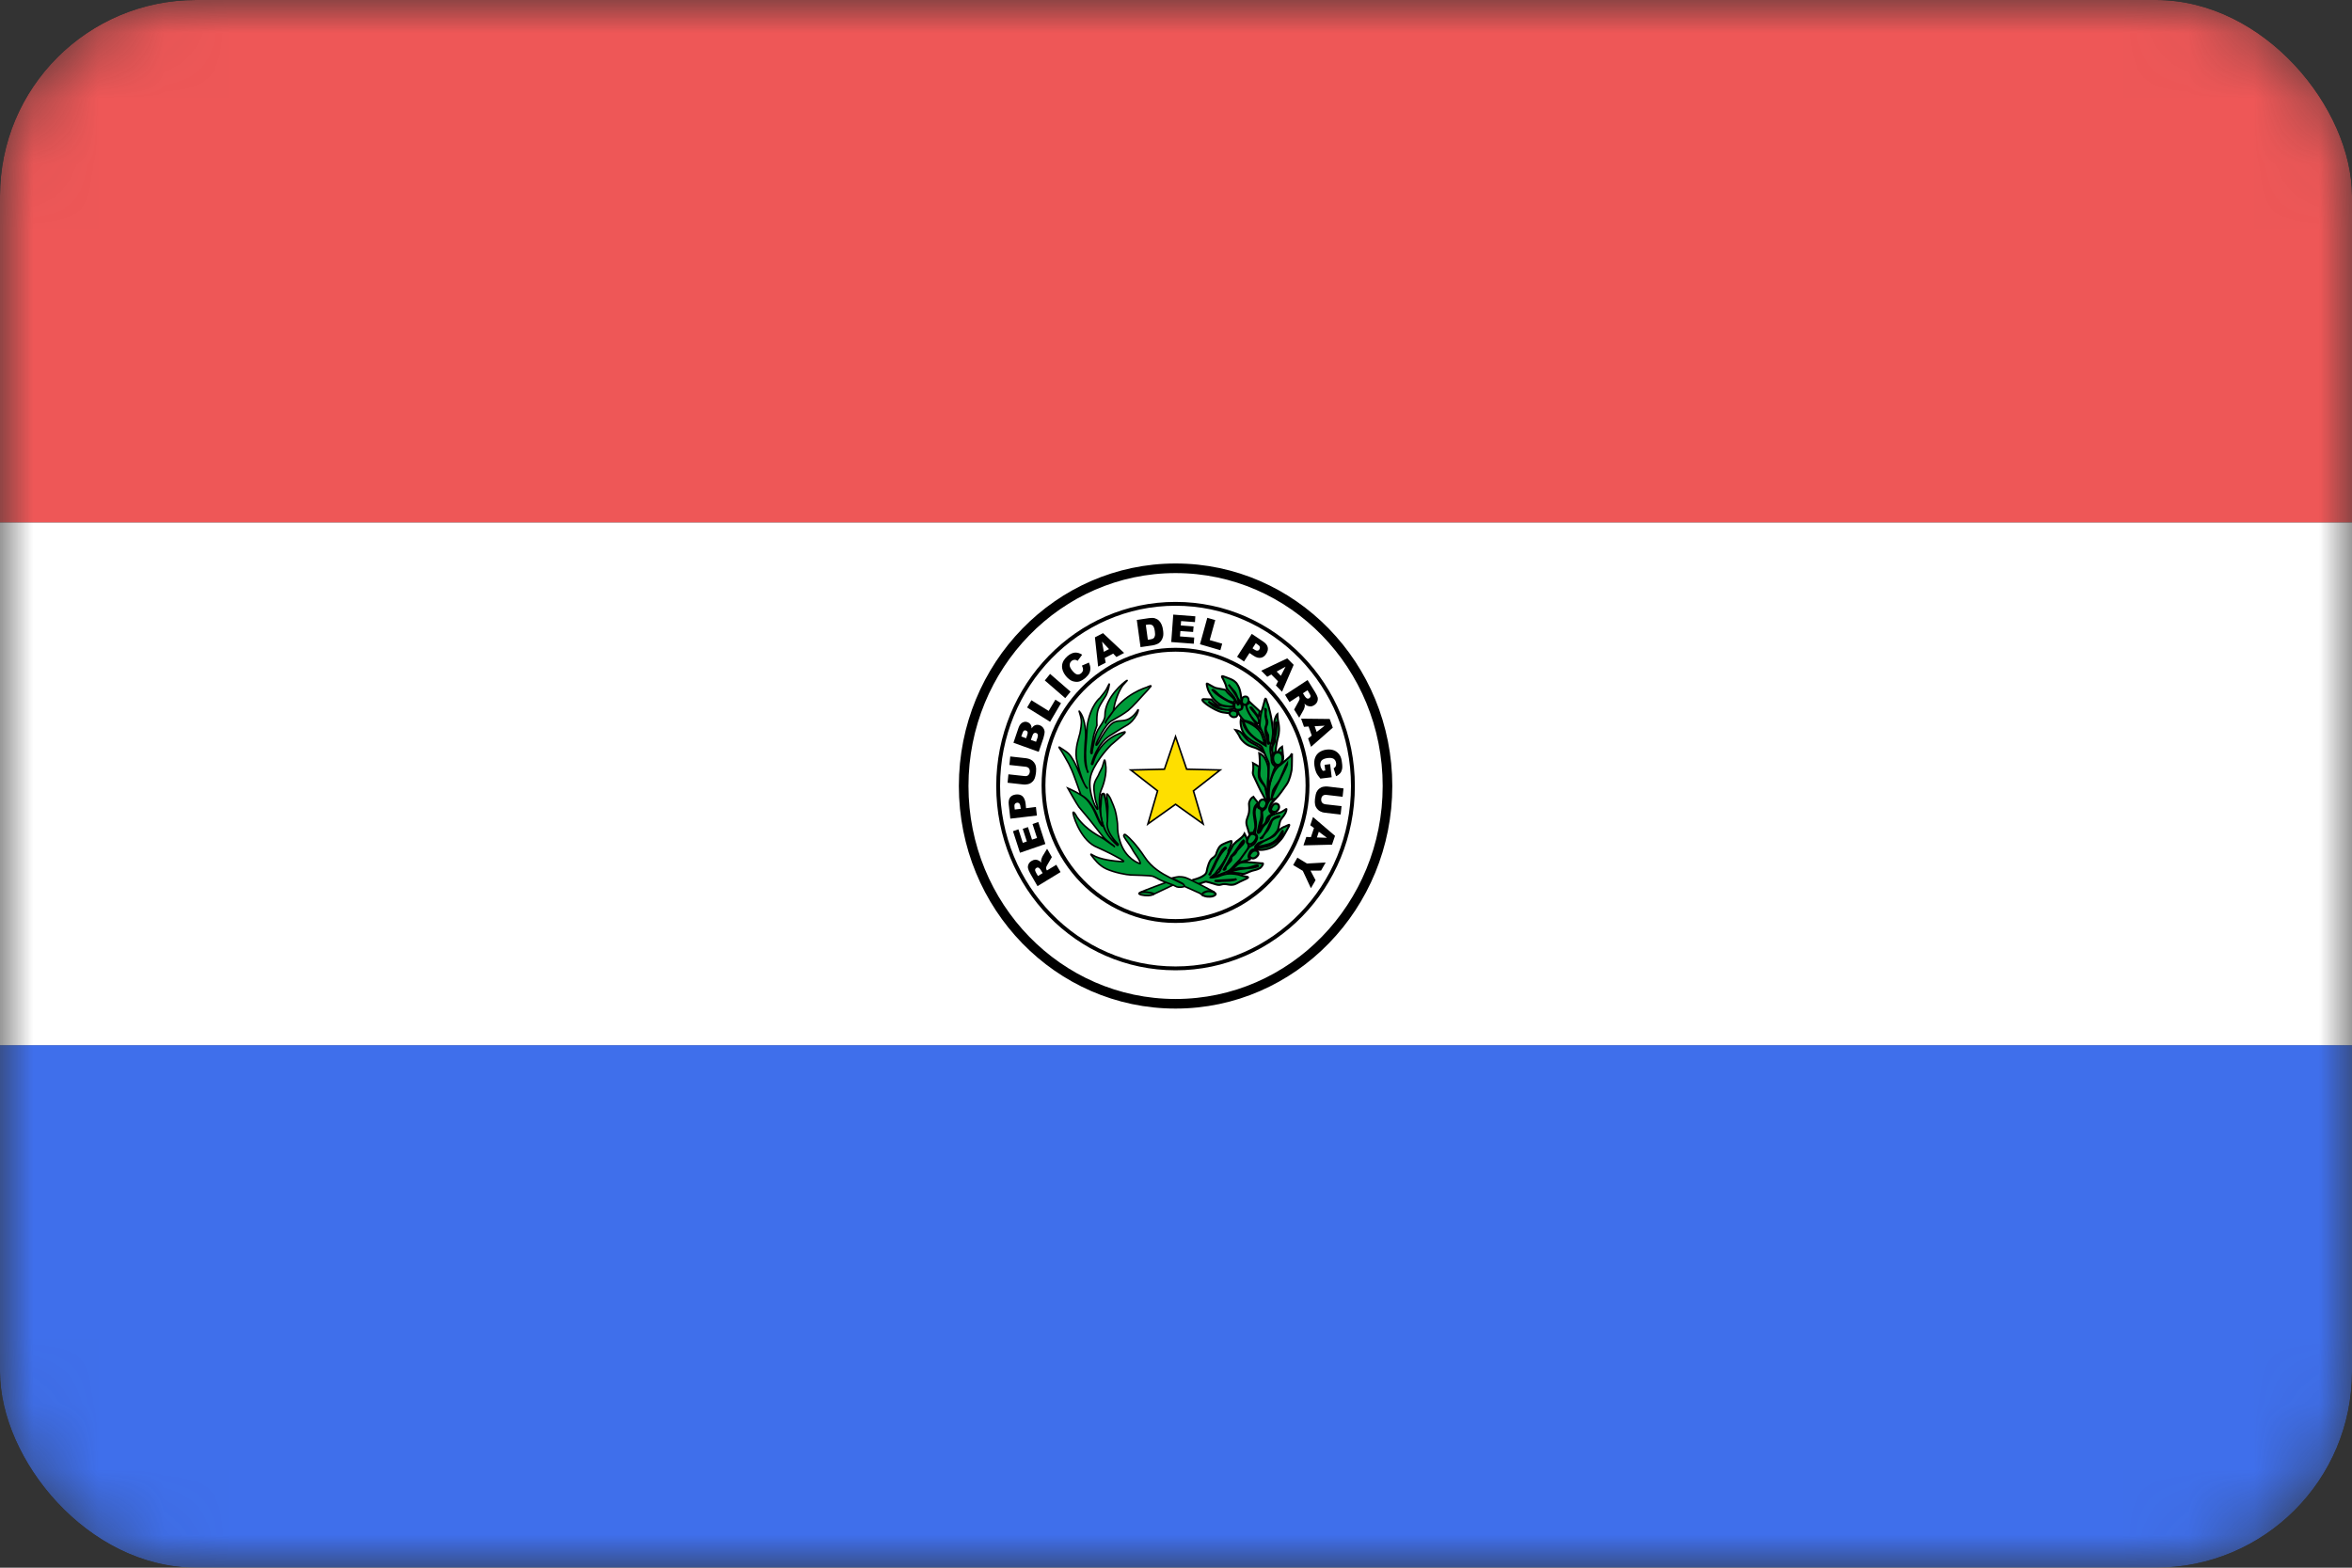
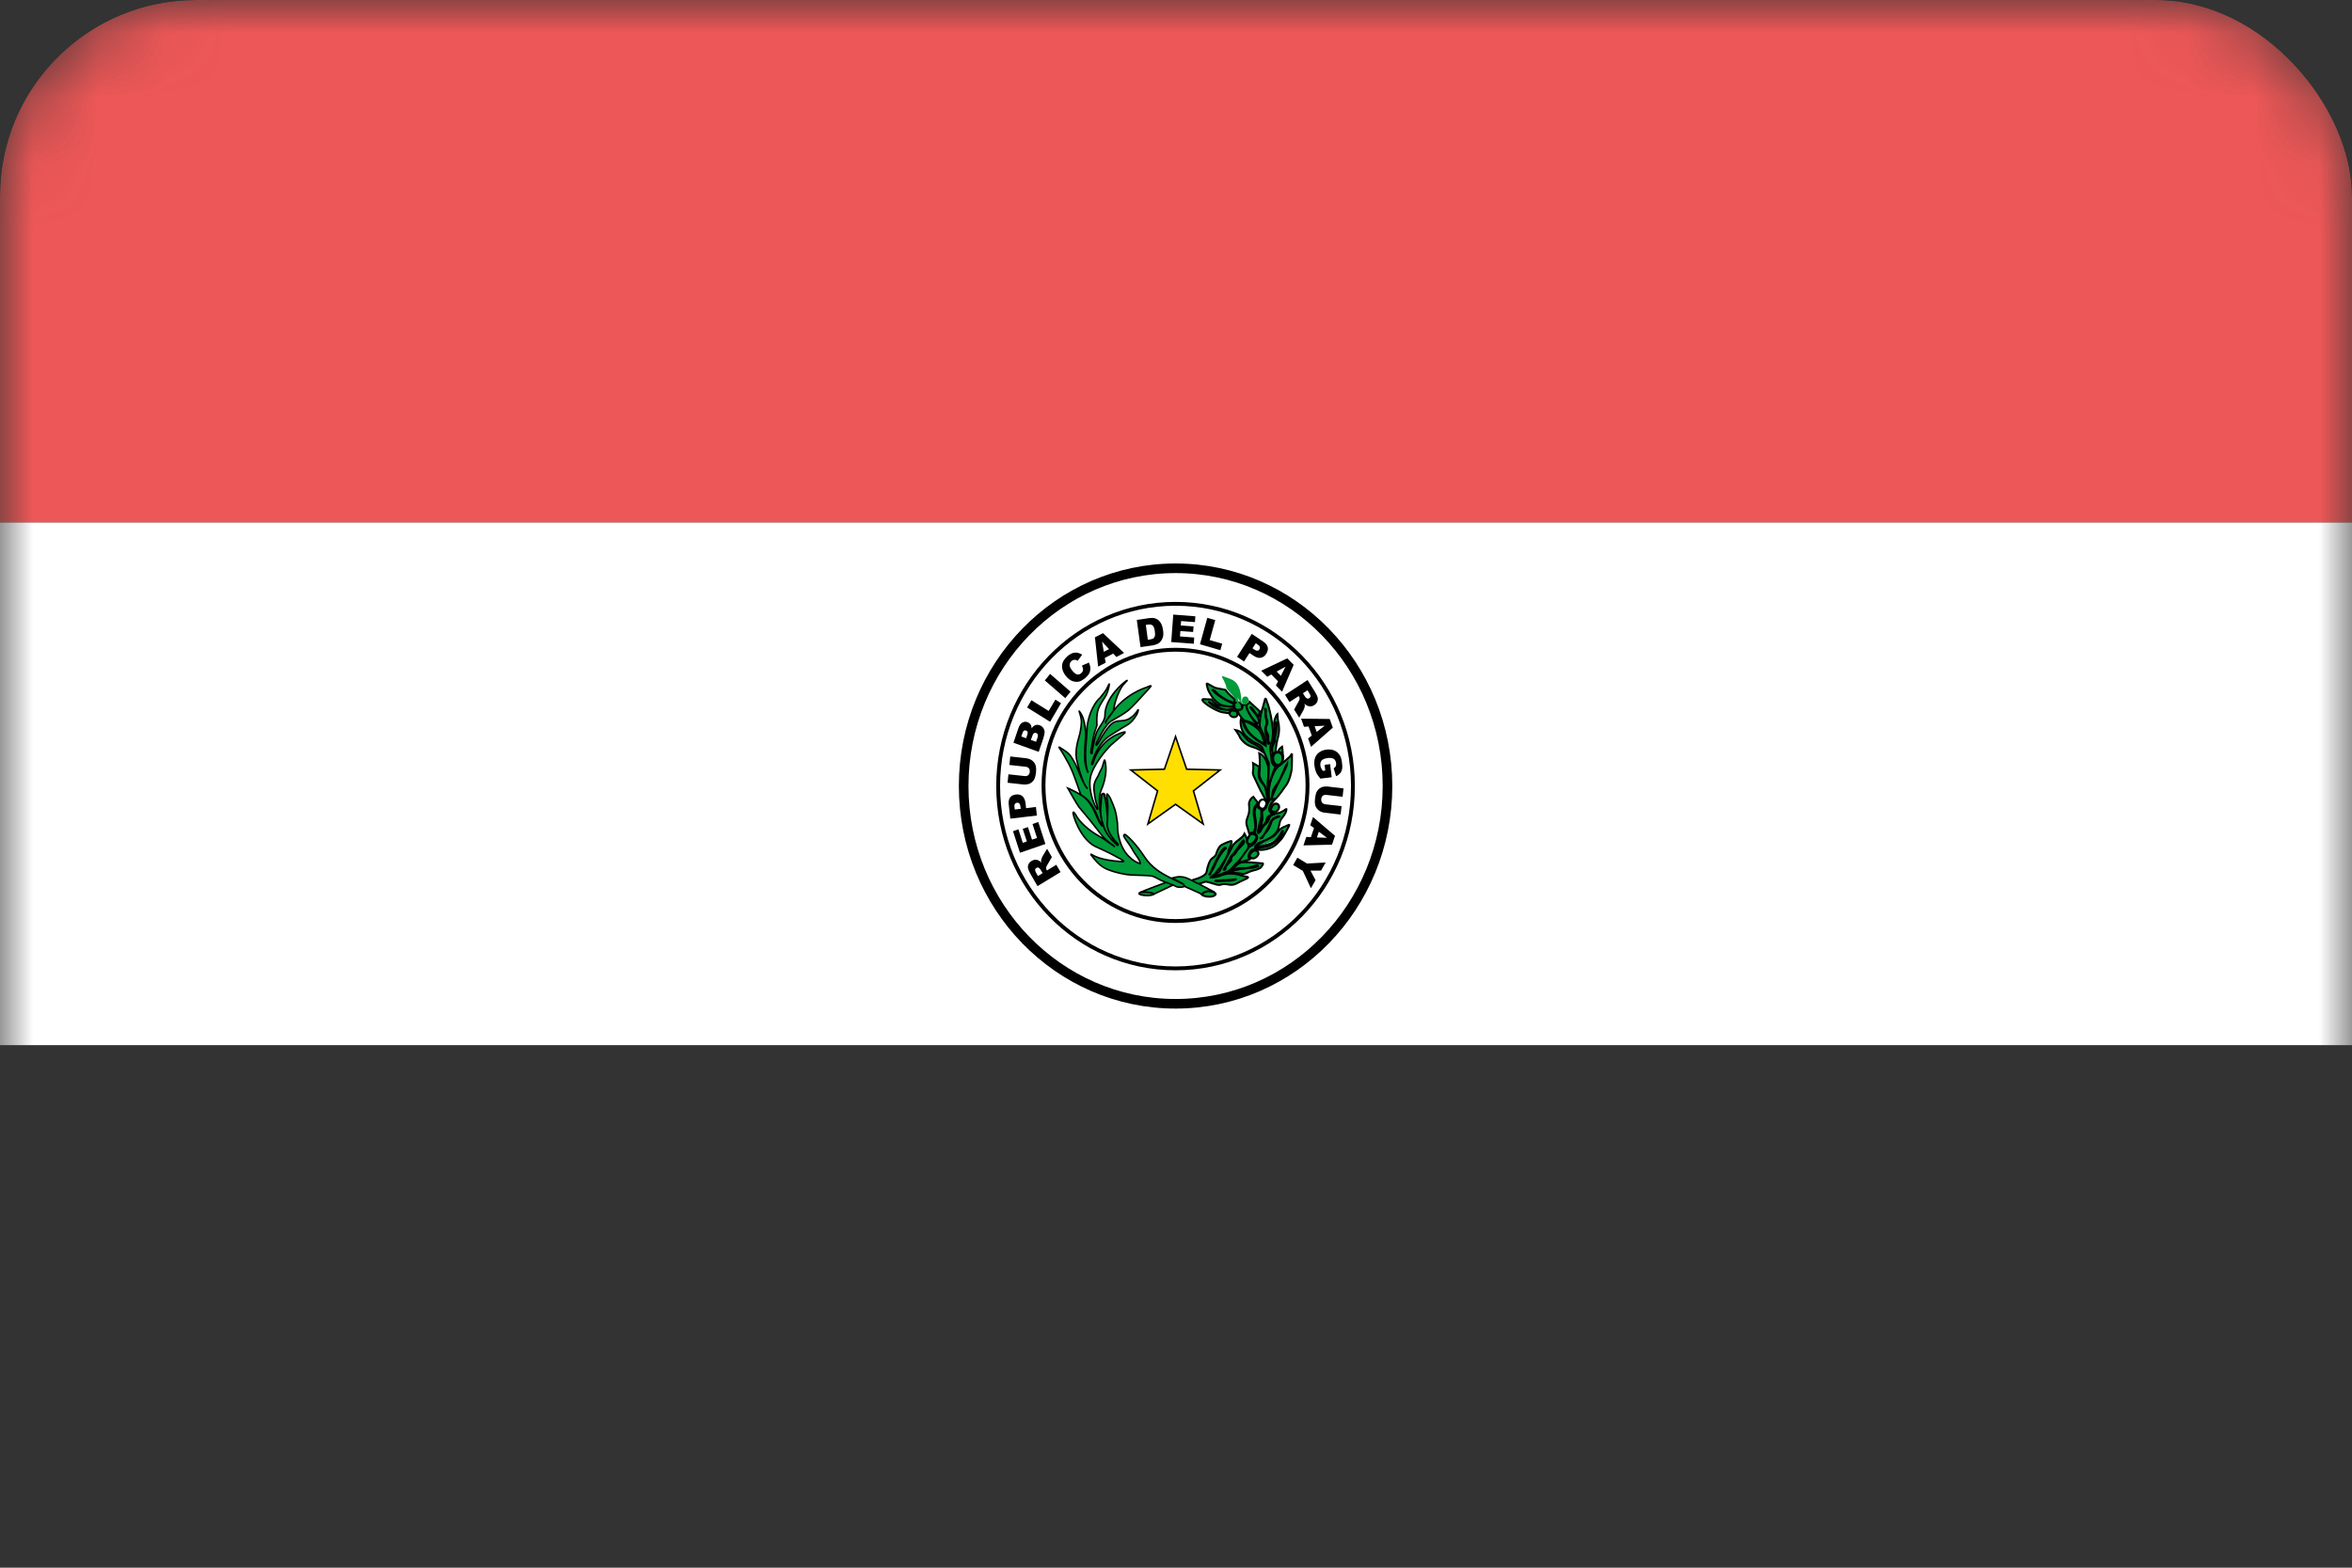
<svg xmlns="http://www.w3.org/2000/svg" width="36" height="24" viewBox="0 0 36 24" fill="none">
  <rect x="0" y="0" width="36" height="24" fill="#333333" stroke="none" />
  <g clip-path="url(#clip0_5_4)">
    <mask id="mask0_5_4" style="mask-type:alpha" maskUnits="userSpaceOnUse" x="0" y="0" width="36" height="24">
      <path d="M0 2.7C0 1.209 1.176 0 2.627 0H33.373C34.824 0 36 1.209 36 2.7V21.3C36 22.791 34.824 24 33.373 24H2.627C1.176 24 0 22.791 0 21.3V2.7Z" fill="#D9D9D9" />
    </mask>
    <g mask="url(#mask0_5_4)">
-       <rect y="16" width="36" height="8" fill="#3F6FEB" />
      <rect width="36" height="8" fill="#EE5757" />
      <rect y="8" width="36" height="8" fill="white" />
      <path d="M21.237 12.033C21.237 13.874 19.785 15.367 17.993 15.367C16.203 15.367 14.75 13.874 14.75 12.033C14.75 10.192 16.203 8.7 17.993 8.7C19.785 8.7 21.237 10.192 21.237 12.033Z" fill="white" stroke="black" stroke-width="0.147" stroke-miterlimit="10" />
      <path d="M19.562 11.516C19.483 11.513 19.483 11.602 19.483 11.602C19.483 11.602 19.485 11.576 19.483 11.606C19.481 11.635 19.496 11.707 19.554 11.713C19.615 11.719 19.636 11.645 19.636 11.61C19.636 11.595 19.632 11.518 19.562 11.516" fill="#009B3A" />
      <path d="M19.562 11.516C19.483 11.513 19.483 11.602 19.483 11.602C19.483 11.602 19.485 11.576 19.483 11.606C19.481 11.635 19.496 11.707 19.554 11.713C19.615 11.719 19.636 11.645 19.636 11.61C19.636 11.595 19.632 11.518 19.562 11.516" stroke="black" stroke-width="0.039" />
      <path d="M15.959 13.367L15.931 13.32C15.928 13.314 15.921 13.306 15.909 13.293C15.904 13.286 15.896 13.282 15.888 13.282C15.879 13.28 15.87 13.282 15.863 13.287C15.852 13.294 15.845 13.303 15.844 13.314C15.842 13.325 15.847 13.341 15.859 13.362L15.887 13.411L15.959 13.367ZM16.233 13.351L15.88 13.566L15.773 13.38C15.753 13.345 15.741 13.318 15.736 13.296C15.73 13.274 15.733 13.253 15.742 13.232C15.751 13.211 15.767 13.193 15.79 13.18C15.807 13.169 15.827 13.162 15.847 13.161C15.867 13.161 15.885 13.166 15.902 13.176C15.913 13.182 15.926 13.192 15.939 13.206C15.936 13.191 15.934 13.179 15.935 13.169C15.936 13.164 15.939 13.154 15.944 13.14C15.948 13.127 15.953 13.117 15.956 13.111L16.027 12.994L16.1 13.121L16.027 13.247C16.018 13.263 16.012 13.275 16.012 13.284C16.011 13.295 16.014 13.306 16.019 13.316L16.025 13.326L16.168 13.239L16.233 13.351ZM15.612 13.055L15.505 12.725L15.588 12.696L15.655 12.903L15.717 12.882L15.654 12.689L15.734 12.662L15.796 12.854L15.873 12.829L15.804 12.615L15.892 12.584L16.001 12.921L15.612 13.055ZM15.624 12.382L15.619 12.351C15.617 12.325 15.61 12.309 15.601 12.3C15.596 12.296 15.591 12.292 15.585 12.29C15.579 12.288 15.573 12.288 15.566 12.289C15.554 12.291 15.544 12.296 15.536 12.305C15.528 12.315 15.525 12.332 15.528 12.356L15.532 12.393L15.624 12.382ZM15.464 12.533L15.44 12.318C15.435 12.272 15.441 12.235 15.46 12.209C15.479 12.183 15.509 12.168 15.549 12.163C15.59 12.158 15.624 12.167 15.65 12.189C15.675 12.212 15.692 12.25 15.698 12.302L15.705 12.373L15.856 12.354L15.871 12.485L15.464 12.533ZM15.45 11.711L15.463 11.581L15.707 11.608C15.729 11.611 15.752 11.617 15.773 11.627C15.794 11.637 15.812 11.652 15.826 11.67C15.84 11.689 15.85 11.707 15.854 11.726C15.86 11.751 15.862 11.782 15.858 11.818C15.856 11.84 15.852 11.862 15.847 11.884C15.842 11.907 15.834 11.927 15.824 11.942C15.813 11.958 15.8 11.972 15.784 11.983C15.769 11.994 15.752 12.002 15.734 12.005C15.707 12.011 15.684 12.012 15.664 12.01L15.422 11.983L15.435 11.854L15.683 11.881C15.706 11.884 15.724 11.879 15.738 11.868C15.751 11.856 15.759 11.84 15.762 11.818C15.764 11.795 15.759 11.777 15.749 11.763C15.738 11.749 15.721 11.741 15.698 11.738L15.45 11.711ZM15.858 11.356L15.88 11.294C15.886 11.273 15.888 11.256 15.884 11.245C15.882 11.239 15.878 11.234 15.874 11.23C15.87 11.226 15.864 11.223 15.859 11.222C15.847 11.217 15.837 11.218 15.827 11.224C15.816 11.231 15.808 11.244 15.801 11.265L15.779 11.328L15.858 11.356ZM15.706 11.302L15.724 11.248C15.73 11.229 15.732 11.214 15.727 11.204C15.724 11.195 15.716 11.188 15.704 11.184C15.699 11.182 15.694 11.181 15.689 11.181C15.683 11.181 15.678 11.183 15.674 11.185C15.665 11.191 15.657 11.202 15.651 11.221L15.632 11.275L15.706 11.302ZM15.512 11.371L15.59 11.141C15.604 11.102 15.623 11.077 15.649 11.062C15.661 11.056 15.674 11.052 15.687 11.05C15.701 11.049 15.715 11.051 15.728 11.056C15.75 11.065 15.767 11.079 15.779 11.1C15.786 11.113 15.79 11.131 15.79 11.152C15.806 11.126 15.825 11.109 15.846 11.102C15.867 11.094 15.89 11.094 15.915 11.103C15.934 11.11 15.95 11.121 15.963 11.137C15.976 11.153 15.984 11.17 15.988 11.19C15.99 11.203 15.989 11.22 15.985 11.241C15.978 11.27 15.974 11.289 15.971 11.298L15.899 11.51L15.512 11.371ZM15.721 10.831L15.787 10.72L16.051 10.884L16.154 10.711L16.24 10.765L16.073 11.05L15.721 10.831ZM15.992 10.417L16.073 10.317L16.386 10.589L16.305 10.688L15.992 10.417ZM16.56 10.19L16.667 10.143C16.68 10.173 16.688 10.201 16.689 10.228C16.69 10.255 16.685 10.281 16.674 10.305C16.662 10.329 16.642 10.352 16.615 10.377C16.58 10.406 16.548 10.425 16.518 10.434C16.488 10.441 16.455 10.44 16.417 10.428C16.381 10.415 16.347 10.389 16.314 10.349C16.271 10.295 16.252 10.242 16.256 10.19C16.26 10.137 16.288 10.09 16.338 10.046C16.378 10.012 16.416 9.994 16.452 9.991C16.488 9.988 16.526 9.999 16.564 10.023L16.494 10.117C16.483 10.11 16.475 10.105 16.467 10.103C16.456 10.1 16.444 10.1 16.433 10.103C16.421 10.105 16.411 10.111 16.402 10.119C16.38 10.138 16.37 10.161 16.373 10.19C16.375 10.211 16.388 10.236 16.411 10.265C16.44 10.301 16.466 10.321 16.487 10.325C16.509 10.329 16.529 10.323 16.548 10.307C16.567 10.29 16.576 10.273 16.577 10.255C16.578 10.235 16.572 10.213 16.56 10.19ZM16.975 9.937L16.868 9.823L16.895 9.979L16.975 9.937ZM17.039 10.006L16.91 10.073L16.924 10.145L16.808 10.205L16.759 9.757L16.883 9.693L17.206 9.996L17.088 10.058L17.039 10.006ZM17.538 9.567L17.569 9.794L17.6 9.79C17.626 9.786 17.645 9.78 17.655 9.773C17.665 9.764 17.672 9.754 17.676 9.737C17.681 9.722 17.681 9.697 17.676 9.664C17.67 9.62 17.659 9.59 17.643 9.576C17.626 9.562 17.602 9.557 17.569 9.562L17.538 9.567ZM17.4 9.491L17.586 9.463C17.622 9.458 17.652 9.458 17.676 9.465C17.701 9.473 17.721 9.484 17.739 9.501C17.756 9.518 17.77 9.539 17.78 9.563C17.791 9.589 17.798 9.615 17.801 9.643C17.808 9.687 17.808 9.723 17.801 9.748C17.795 9.773 17.784 9.796 17.769 9.816C17.753 9.835 17.736 9.849 17.717 9.857C17.693 9.868 17.669 9.876 17.643 9.88L17.457 9.907L17.4 9.491ZM17.958 9.409L18.296 9.435L18.29 9.524L18.078 9.508L18.073 9.575L18.269 9.59L18.262 9.675L18.067 9.661L18.061 9.743L18.279 9.76L18.272 9.855L17.927 9.829L17.958 9.409ZM18.479 9.458L18.601 9.493L18.516 9.799L18.707 9.854L18.679 9.954L18.367 9.863L18.479 9.458ZM19.171 9.925L19.197 9.943C19.217 9.957 19.234 9.963 19.246 9.961C19.253 9.961 19.259 9.959 19.264 9.955C19.269 9.952 19.273 9.947 19.276 9.942C19.283 9.931 19.286 9.919 19.284 9.906C19.282 9.894 19.271 9.881 19.251 9.868L19.221 9.847L19.171 9.925ZM19.16 9.704L19.337 9.823C19.375 9.849 19.397 9.878 19.404 9.909C19.411 9.941 19.404 9.974 19.381 10.009C19.359 10.044 19.331 10.065 19.297 10.07C19.263 10.076 19.225 10.065 19.183 10.036L19.125 9.997L19.041 10.127L18.935 10.055L19.16 9.704ZM19.605 10.346L19.677 10.206L19.541 10.281L19.605 10.346ZM19.562 10.43L19.459 10.326L19.397 10.361L19.305 10.268L19.494 10.178L19.703 10.079L19.801 10.178L19.623 10.59L19.529 10.494L19.562 10.43ZM19.943 10.613L19.971 10.659C19.975 10.664 19.981 10.673 19.994 10.685C20 10.691 20.008 10.695 20.016 10.695C20.025 10.697 20.033 10.694 20.04 10.689C20.051 10.682 20.057 10.673 20.059 10.662C20.061 10.651 20.055 10.635 20.042 10.615L20.013 10.567L19.943 10.613ZM19.669 10.637L20.014 10.411L20.128 10.594C20.148 10.627 20.162 10.655 20.168 10.676C20.173 10.698 20.171 10.72 20.163 10.74C20.155 10.762 20.139 10.779 20.118 10.794C20.098 10.807 20.079 10.814 20.06 10.814C20.041 10.815 20.023 10.81 20.004 10.802C19.991 10.794 19.978 10.784 19.967 10.772C19.97 10.788 19.973 10.8 19.972 10.809C19.97 10.819 19.968 10.829 19.965 10.838C19.962 10.848 19.958 10.858 19.953 10.868L19.886 10.987L19.808 10.863L19.878 10.735C19.887 10.718 19.892 10.706 19.892 10.697C19.892 10.686 19.89 10.675 19.883 10.665L19.878 10.656L19.737 10.748L19.669 10.637ZM20.153 11.205L20.276 11.11L20.122 11.118L20.153 11.205ZM20.078 11.261L20.029 11.122L19.959 11.127L19.915 11.002L20.353 11.007L20.4 11.14L20.067 11.433L20.022 11.305L20.078 11.261ZM20.274 11.709L20.359 11.698L20.383 11.899L20.21 11.92C20.181 11.885 20.158 11.854 20.146 11.826C20.133 11.797 20.124 11.763 20.119 11.723C20.113 11.673 20.116 11.632 20.13 11.598C20.142 11.565 20.164 11.537 20.194 11.516C20.225 11.495 20.261 11.481 20.303 11.476C20.347 11.47 20.387 11.475 20.422 11.489C20.457 11.504 20.485 11.528 20.507 11.562C20.524 11.589 20.535 11.626 20.54 11.674C20.547 11.72 20.547 11.755 20.541 11.779C20.536 11.802 20.526 11.824 20.51 11.841C20.493 11.86 20.473 11.874 20.45 11.883L20.413 11.762C20.427 11.754 20.438 11.745 20.445 11.731C20.451 11.718 20.453 11.701 20.451 11.683C20.447 11.654 20.435 11.633 20.415 11.618C20.393 11.604 20.361 11.6 20.32 11.605C20.276 11.611 20.246 11.624 20.229 11.642C20.213 11.662 20.206 11.688 20.21 11.718C20.211 11.732 20.215 11.745 20.221 11.758C20.227 11.771 20.235 11.784 20.247 11.801L20.285 11.796L20.274 11.709ZM20.534 12.341L20.52 12.47L20.277 12.442C20.254 12.44 20.231 12.433 20.21 12.422C20.19 12.413 20.172 12.398 20.158 12.38C20.144 12.361 20.134 12.343 20.13 12.325C20.124 12.298 20.123 12.267 20.127 12.232C20.129 12.212 20.133 12.189 20.138 12.166C20.143 12.142 20.151 12.122 20.162 12.107C20.172 12.091 20.186 12.078 20.201 12.067C20.219 12.055 20.235 12.048 20.251 12.045C20.278 12.04 20.302 12.038 20.322 12.041L20.564 12.07L20.55 12.198L20.302 12.169C20.279 12.167 20.261 12.171 20.247 12.182C20.233 12.194 20.225 12.21 20.223 12.232C20.221 12.255 20.225 12.273 20.236 12.287C20.247 12.301 20.263 12.309 20.285 12.313L20.534 12.341ZM20.157 12.821L20.311 12.826L20.186 12.733L20.157 12.821ZM20.065 12.816L20.112 12.676L20.055 12.634L20.097 12.508L20.434 12.796L20.388 12.931L19.951 12.942L19.994 12.813L20.065 12.816ZM20.291 13.204L20.22 13.328L20.059 13.329L20.136 13.475L20.065 13.598L19.941 13.332L19.793 13.243L19.858 13.13L20.005 13.22L20.291 13.204Z" fill="black" />
      <path d="M20.708 12.034C20.708 13.575 19.492 14.825 17.993 14.825C16.493 14.825 15.278 13.575 15.278 12.034C15.278 10.493 16.493 9.244 17.993 9.244C19.492 9.244 20.708 10.493 20.708 12.033L20.708 12.034Z" stroke="black" stroke-width="0.059" stroke-miterlimit="10" />
      <path d="M20.013 12.024C20.013 13.171 19.109 14.1 17.993 14.1C16.877 14.1 15.972 13.171 15.972 12.024C15.972 10.877 16.877 9.947 17.993 9.947C19.109 9.947 20.013 10.877 20.013 12.024H20.013Z" stroke="black" stroke-width="0.059" stroke-miterlimit="10" />
      <path d="M17.993 11.277L18.163 11.776L18.676 11.788L18.267 12.108L18.416 12.614L17.993 12.313L17.57 12.614L17.718 12.108L17.308 11.788L17.823 11.776L17.993 11.277Z" fill="#FEDF00" stroke="black" stroke-width="0.024" />
      <path d="M18.926 13.457C18.909 13.472 18.84 13.48 18.822 13.483C18.803 13.485 18.731 13.486 18.7 13.487C18.683 13.488 18.651 13.493 18.634 13.493C18.486 13.476 18.875 13.478 18.926 13.457V13.457ZM18.537 13.339C18.547 13.321 18.595 13.21 18.613 13.178C18.631 13.147 18.671 13.065 18.695 13.03C18.707 13.011 18.756 12.957 18.767 12.982C18.683 13.056 18.617 13.187 18.581 13.275C18.577 13.285 18.549 13.334 18.539 13.347C18.529 13.359 18.533 13.383 18.517 13.385C18.501 13.387 18.512 13.39 18.512 13.39C18.512 13.39 18.526 13.358 18.537 13.339V13.339ZM19.097 13.424C19.097 13.424 19.029 13.414 18.988 13.399C18.947 13.384 18.877 13.373 18.818 13.375C18.759 13.376 18.705 13.394 18.657 13.413C18.61 13.431 18.548 13.432 18.548 13.432C18.548 13.432 18.513 13.438 18.529 13.43C18.545 13.422 18.599 13.378 18.599 13.378L18.634 13.329C18.644 13.326 18.822 13.087 18.802 13.023C18.829 12.975 18.861 12.891 18.849 12.876C18.843 12.87 18.711 12.92 18.682 12.947C18.648 12.977 18.625 13.039 18.615 13.075C18.605 13.11 18.554 13.14 18.554 13.14C18.512 13.17 18.482 13.267 18.468 13.347C18.454 13.425 18.266 13.468 18.266 13.468C18.266 13.468 18.214 13.488 18.261 13.503C18.268 13.505 18.289 13.541 18.306 13.542C18.329 13.545 18.445 13.493 18.463 13.498C18.503 13.507 18.542 13.518 18.581 13.53C18.625 13.546 18.662 13.554 18.693 13.542C18.724 13.53 18.769 13.535 18.803 13.542C18.837 13.549 18.874 13.546 18.895 13.539C18.918 13.532 18.979 13.498 18.979 13.498C18.979 13.498 19.044 13.468 19.082 13.45C19.119 13.432 19.097 13.424 19.097 13.424" fill="#009B3A" />
      <path d="M19.097 13.424C19.097 13.424 19.029 13.414 18.988 13.399C18.947 13.384 18.877 13.373 18.818 13.375C18.759 13.376 18.705 13.394 18.657 13.413C18.61 13.431 18.548 13.432 18.548 13.432C18.548 13.432 18.513 13.438 18.529 13.43C18.545 13.422 18.599 13.378 18.599 13.378L18.634 13.329C18.644 13.326 18.822 13.087 18.802 13.023C18.829 12.975 18.861 12.891 18.849 12.876C18.843 12.87 18.711 12.92 18.682 12.947C18.648 12.977 18.625 13.039 18.615 13.075C18.605 13.11 18.554 13.14 18.554 13.14C18.512 13.17 18.482 13.267 18.468 13.347C18.454 13.425 18.266 13.468 18.266 13.468C18.266 13.468 18.214 13.488 18.261 13.503C18.268 13.505 18.289 13.541 18.306 13.542C18.329 13.545 18.445 13.493 18.463 13.498C18.503 13.507 18.542 13.518 18.581 13.53C18.625 13.546 18.662 13.554 18.693 13.542C18.724 13.53 18.769 13.535 18.803 13.542C18.837 13.549 18.874 13.546 18.895 13.539C18.918 13.532 18.979 13.498 18.979 13.498C18.979 13.498 19.044 13.468 19.082 13.45C19.119 13.432 19.097 13.424 19.097 13.424M18.926 13.457C18.909 13.472 18.84 13.48 18.822 13.483C18.803 13.485 18.731 13.486 18.7 13.487C18.683 13.488 18.651 13.493 18.634 13.493C18.486 13.476 18.875 13.478 18.926 13.457V13.457ZM18.537 13.339C18.547 13.321 18.595 13.21 18.613 13.178C18.631 13.147 18.671 13.065 18.695 13.03C18.707 13.011 18.756 12.957 18.767 12.982C18.683 13.056 18.617 13.187 18.581 13.275C18.577 13.285 18.549 13.334 18.539 13.347C18.529 13.359 18.533 13.383 18.517 13.385C18.501 13.387 18.512 13.39 18.512 13.39C18.512 13.39 18.526 13.358 18.537 13.339V13.339Z" stroke="black" stroke-width="0.03" />
      <path d="M18.587 13.657C18.587 13.657 18.328 13.518 18.314 13.515C18.306 13.513 18.197 13.452 18.147 13.436C18.111 13.424 18.061 13.421 18.044 13.422C18.001 13.425 17.931 13.444 17.931 13.444L17.996 13.471C17.996 13.471 18.056 13.502 18.085 13.518C18.128 13.541 18.129 13.569 18.129 13.569L18.363 13.674L18.411 13.709C18.411 13.709 18.454 13.648 18.587 13.657Z" fill="#009B3A" />
      <path d="M18.587 13.657C18.587 13.657 18.328 13.518 18.314 13.515C18.306 13.513 18.197 13.452 18.147 13.436C18.111 13.424 18.061 13.421 18.044 13.422C18.001 13.425 17.931 13.444 17.931 13.444L17.996 13.471C17.996 13.471 18.056 13.502 18.085 13.518C18.128 13.541 18.129 13.569 18.129 13.569L18.363 13.674L18.411 13.709C18.411 13.709 18.454 13.648 18.587 13.657" stroke="black" stroke-width="0.024" />
      <path d="M18.846 13.105C18.928 13.031 18.968 12.925 19.034 12.866C19.045 12.874 19.045 12.887 19.032 12.911C19.019 12.934 19.003 12.942 18.995 12.954C18.982 12.973 18.941 13.008 18.93 13.028C18.92 13.048 18.907 13.076 18.872 13.097C18.837 13.119 18.848 13.153 18.845 13.168C18.842 13.184 18.788 13.223 18.761 13.273C18.756 13.325 18.754 13.303 18.724 13.321C18.779 13.235 18.808 13.18 18.846 13.105V13.105ZM18.664 13.341C18.659 13.352 18.498 13.446 18.549 13.432C18.598 13.418 18.746 13.364 18.788 13.344C18.84 13.321 18.871 13.273 18.91 13.233C18.949 13.193 19.071 13.073 19.092 13.027C19.113 12.98 19.131 12.913 19.049 12.765C19.049 12.765 19.036 12.793 19.005 12.821C18.974 12.85 18.929 12.881 18.929 12.881L18.876 12.932C18.876 12.932 18.689 13.286 18.664 13.341" fill="#009B3A" />
      <path d="M18.664 13.341C18.659 13.352 18.498 13.446 18.549 13.432C18.598 13.418 18.746 13.364 18.788 13.344C18.84 13.321 18.871 13.273 18.91 13.233C18.949 13.193 19.071 13.073 19.092 13.027C19.113 12.98 19.131 12.913 19.049 12.765C19.049 12.765 19.036 12.793 19.005 12.821C18.974 12.85 18.929 12.881 18.929 12.881L18.876 12.932C18.876 12.932 18.689 13.286 18.664 13.341M18.846 13.105C18.928 13.031 18.968 12.925 19.034 12.866C19.045 12.874 19.045 12.887 19.032 12.911C19.019 12.934 19.003 12.942 18.995 12.954C18.982 12.973 18.941 13.008 18.93 13.028C18.92 13.048 18.907 13.076 18.872 13.097C18.837 13.119 18.848 13.153 18.845 13.168C18.842 13.184 18.788 13.223 18.761 13.273C18.756 13.325 18.754 13.303 18.724 13.321C18.779 13.235 18.808 13.18 18.846 13.105V13.105Z" stroke="black" stroke-width="0.032" />
-       <path d="M19.315 13.217C19.315 13.217 19.212 13.207 19.203 13.207C19.194 13.207 19.138 13.199 19.056 13.199C18.975 13.199 18.945 13.228 18.923 13.251C18.9 13.277 18.836 13.337 18.836 13.337L18.871 13.334C18.953 13.268 19.017 13.293 19.042 13.291C19.069 13.29 19.101 13.293 19.183 13.263C19.266 13.232 19.261 13.261 19.252 13.264C19.212 13.278 19.171 13.287 19.128 13.289C19.067 13.293 19.012 13.305 18.988 13.305C18.963 13.305 18.783 13.356 18.783 13.356C18.783 13.356 18.978 13.368 18.999 13.375C19.02 13.383 19.053 13.379 19.08 13.366C19.155 13.331 19.189 13.324 19.22 13.317C19.251 13.31 19.288 13.289 19.288 13.289C19.288 13.289 19.307 13.276 19.326 13.242C19.345 13.207 19.315 13.217 19.315 13.217H19.315ZM19.411 12.666C19.423 12.635 19.454 12.561 19.487 12.532C19.507 12.514 19.541 12.506 19.559 12.498C19.567 12.495 19.623 12.492 19.553 12.512C19.524 12.52 19.485 12.538 19.467 12.568C19.443 12.638 19.421 12.699 19.376 12.743C19.342 12.779 19.321 12.826 19.321 12.826L19.285 12.839C19.351 12.798 19.38 12.721 19.411 12.666ZM19.729 12.627C19.691 12.64 19.678 12.65 19.678 12.65C19.594 12.676 19.56 12.73 19.523 12.774C19.505 12.797 19.478 12.815 19.39 12.853C19.309 12.889 19.247 12.944 19.245 12.944C19.245 12.944 19.22 12.95 19.225 12.962C19.227 12.968 19.248 12.963 19.248 12.963C19.248 12.963 19.415 12.939 19.484 12.896C19.528 12.867 19.553 12.847 19.595 12.78C19.614 12.75 19.635 12.695 19.636 12.731C19.639 12.825 19.497 12.917 19.434 12.945C19.401 12.96 19.357 12.966 19.298 12.976C19.241 12.986 19.206 12.983 19.21 12.97C19.216 12.951 19.223 12.947 19.238 12.929C19.265 12.895 19.331 12.883 19.38 12.86C19.438 12.834 19.492 12.794 19.52 12.761C19.547 12.728 19.557 12.715 19.565 12.687C19.586 12.612 19.587 12.571 19.607 12.544C19.677 12.456 19.688 12.427 19.691 12.387C19.692 12.378 19.655 12.408 19.635 12.419C19.597 12.442 19.583 12.442 19.506 12.463C19.427 12.483 19.429 12.535 19.417 12.56C19.413 12.57 19.381 12.611 19.366 12.618C19.351 12.626 19.313 12.682 19.3 12.714C19.289 12.738 19.271 12.755 19.256 12.753C19.241 12.75 19.286 12.578 19.296 12.55C19.306 12.521 19.308 12.466 19.308 12.447C19.308 12.43 19.309 12.383 19.279 12.377C19.248 12.372 19.247 12.329 19.247 12.329C19.174 12.394 19.215 12.508 19.223 12.576C19.231 12.643 19.208 12.767 19.208 12.767C19.278 12.798 19.223 12.885 19.201 12.914C19.178 12.943 19.134 12.948 19.115 12.973C19.094 12.999 18.947 13.21 18.947 13.21L19.13 13.157C19.13 13.157 19.147 13.16 19.12 13.139C19.092 13.118 19.129 13.039 19.152 13.02C19.197 12.983 19.258 13.01 19.258 13.01C19.258 13.01 19.343 13.023 19.447 12.981C19.534 12.946 19.572 12.888 19.613 12.845C19.635 12.822 19.676 12.744 19.702 12.698C19.718 12.671 19.746 12.621 19.729 12.627" fill="#009B3A" />
+       <path d="M19.315 13.217C19.315 13.217 19.212 13.207 19.203 13.207C19.194 13.207 19.138 13.199 19.056 13.199C18.975 13.199 18.945 13.228 18.923 13.251C18.9 13.277 18.836 13.337 18.836 13.337L18.871 13.334C18.953 13.268 19.017 13.293 19.042 13.291C19.069 13.29 19.101 13.293 19.183 13.263C19.266 13.232 19.261 13.261 19.252 13.264C19.212 13.278 19.171 13.287 19.128 13.289C19.067 13.293 19.012 13.305 18.988 13.305C18.963 13.305 18.783 13.356 18.783 13.356C18.783 13.356 18.978 13.368 18.999 13.375C19.02 13.383 19.053 13.379 19.08 13.366C19.155 13.331 19.189 13.324 19.22 13.317C19.251 13.31 19.288 13.289 19.288 13.289C19.288 13.289 19.307 13.276 19.326 13.242C19.345 13.207 19.315 13.217 19.315 13.217H19.315ZM19.411 12.666C19.423 12.635 19.454 12.561 19.487 12.532C19.507 12.514 19.541 12.506 19.559 12.498C19.567 12.495 19.623 12.492 19.553 12.512C19.524 12.52 19.485 12.538 19.467 12.568C19.443 12.638 19.421 12.699 19.376 12.743C19.342 12.779 19.321 12.826 19.321 12.826L19.285 12.839C19.351 12.798 19.38 12.721 19.411 12.666ZM19.729 12.627C19.691 12.64 19.678 12.65 19.678 12.65C19.594 12.676 19.56 12.73 19.523 12.774C19.505 12.797 19.478 12.815 19.39 12.853C19.309 12.889 19.247 12.944 19.245 12.944C19.245 12.944 19.22 12.95 19.225 12.962C19.227 12.968 19.248 12.963 19.248 12.963C19.528 12.867 19.553 12.847 19.595 12.78C19.614 12.75 19.635 12.695 19.636 12.731C19.639 12.825 19.497 12.917 19.434 12.945C19.401 12.96 19.357 12.966 19.298 12.976C19.241 12.986 19.206 12.983 19.21 12.97C19.216 12.951 19.223 12.947 19.238 12.929C19.265 12.895 19.331 12.883 19.38 12.86C19.438 12.834 19.492 12.794 19.52 12.761C19.547 12.728 19.557 12.715 19.565 12.687C19.586 12.612 19.587 12.571 19.607 12.544C19.677 12.456 19.688 12.427 19.691 12.387C19.692 12.378 19.655 12.408 19.635 12.419C19.597 12.442 19.583 12.442 19.506 12.463C19.427 12.483 19.429 12.535 19.417 12.56C19.413 12.57 19.381 12.611 19.366 12.618C19.351 12.626 19.313 12.682 19.3 12.714C19.289 12.738 19.271 12.755 19.256 12.753C19.241 12.75 19.286 12.578 19.296 12.55C19.306 12.521 19.308 12.466 19.308 12.447C19.308 12.43 19.309 12.383 19.279 12.377C19.248 12.372 19.247 12.329 19.247 12.329C19.174 12.394 19.215 12.508 19.223 12.576C19.231 12.643 19.208 12.767 19.208 12.767C19.278 12.798 19.223 12.885 19.201 12.914C19.178 12.943 19.134 12.948 19.115 12.973C19.094 12.999 18.947 13.21 18.947 13.21L19.13 13.157C19.13 13.157 19.147 13.16 19.12 13.139C19.092 13.118 19.129 13.039 19.152 13.02C19.197 12.983 19.258 13.01 19.258 13.01C19.258 13.01 19.343 13.023 19.447 12.981C19.534 12.946 19.572 12.888 19.613 12.845C19.635 12.822 19.676 12.744 19.702 12.698C19.718 12.671 19.746 12.621 19.729 12.627" fill="#009B3A" />
      <path d="M19.729 12.627C19.691 12.64 19.678 12.65 19.678 12.65C19.594 12.676 19.56 12.73 19.523 12.774C19.505 12.797 19.478 12.815 19.39 12.853C19.309 12.889 19.247 12.944 19.245 12.944C19.245 12.944 19.22 12.95 19.225 12.962C19.227 12.968 19.248 12.963 19.248 12.963C19.248 12.963 19.415 12.939 19.484 12.896C19.528 12.867 19.553 12.847 19.595 12.78C19.614 12.75 19.635 12.695 19.636 12.731C19.639 12.825 19.497 12.917 19.434 12.945C19.401 12.96 19.357 12.966 19.298 12.976C19.241 12.986 19.206 12.983 19.21 12.97C19.216 12.951 19.223 12.947 19.238 12.929C19.265 12.895 19.331 12.883 19.38 12.86C19.438 12.834 19.492 12.794 19.52 12.761C19.547 12.728 19.557 12.715 19.565 12.687C19.586 12.612 19.587 12.571 19.607 12.544C19.677 12.456 19.688 12.427 19.691 12.387C19.692 12.378 19.655 12.408 19.635 12.419C19.597 12.442 19.583 12.442 19.506 12.463C19.427 12.483 19.429 12.535 19.417 12.56C19.413 12.57 19.381 12.611 19.366 12.618C19.351 12.626 19.313 12.682 19.3 12.714C19.289 12.738 19.271 12.755 19.256 12.753C19.241 12.75 19.286 12.578 19.296 12.55C19.306 12.521 19.308 12.466 19.308 12.447C19.308 12.43 19.309 12.383 19.279 12.377C19.248 12.372 19.247 12.329 19.247 12.329C19.174 12.394 19.215 12.508 19.223 12.576C19.231 12.643 19.208 12.767 19.208 12.767C19.278 12.798 19.223 12.885 19.201 12.914C19.178 12.943 19.134 12.948 19.115 12.973C19.094 12.999 18.947 13.21 18.947 13.21L19.13 13.157C19.13 13.157 19.147 13.16 19.12 13.139C19.092 13.118 19.129 13.039 19.152 13.02C19.197 12.983 19.258 13.01 19.258 13.01C19.258 13.01 19.343 13.023 19.447 12.981C19.534 12.946 19.572 12.888 19.613 12.845C19.635 12.822 19.676 12.744 19.702 12.698C19.718 12.671 19.746 12.621 19.729 12.627M19.315 13.217C19.315 13.217 19.212 13.207 19.203 13.207C19.194 13.207 19.138 13.199 19.056 13.199C18.975 13.199 18.945 13.228 18.923 13.251C18.9 13.277 18.836 13.337 18.836 13.337L18.871 13.334C18.953 13.268 19.017 13.293 19.042 13.291C19.069 13.29 19.101 13.293 19.183 13.263C19.266 13.232 19.261 13.261 19.252 13.264C19.212 13.278 19.171 13.287 19.128 13.289C19.067 13.293 19.012 13.305 18.988 13.305C18.963 13.305 18.783 13.356 18.783 13.356C18.783 13.356 18.978 13.368 18.999 13.375C19.02 13.383 19.053 13.379 19.08 13.366C19.155 13.331 19.189 13.324 19.22 13.317C19.251 13.31 19.288 13.289 19.288 13.289C19.288 13.289 19.307 13.276 19.326 13.242C19.345 13.207 19.315 13.217 19.315 13.217H19.315ZM19.411 12.666C19.423 12.635 19.454 12.561 19.487 12.532C19.507 12.514 19.541 12.506 19.559 12.498C19.567 12.495 19.623 12.492 19.553 12.512C19.524 12.52 19.485 12.538 19.467 12.568C19.443 12.638 19.421 12.699 19.376 12.743C19.342 12.779 19.321 12.826 19.321 12.826L19.285 12.839C19.351 12.798 19.38 12.721 19.411 12.666V12.666Z" stroke="black" stroke-width="0.03" />
      <path d="M19.209 13.133C19.223 13.127 19.225 13.124 19.251 13.096C19.276 13.067 19.254 13.019 19.215 13.021C19.196 13.022 19.176 13.017 19.138 13.069C19.102 13.121 19.155 13.14 19.176 13.142C19.184 13.143 19.196 13.139 19.209 13.133Z" fill="#009B3A" />
      <path d="M19.209 13.133C19.223 13.127 19.225 13.124 19.251 13.096C19.276 13.067 19.254 13.019 19.215 13.021C19.196 13.022 19.176 13.017 19.138 13.069C19.102 13.121 19.155 13.14 19.176 13.142C19.184 13.143 19.196 13.139 19.209 13.133" stroke="black" stroke-width="0.033" />
      <path d="M19.115 12.805C19.09 12.847 19.077 12.895 19.096 12.909C19.101 12.912 19.118 12.927 19.132 12.927C19.146 12.927 19.186 12.907 19.209 12.871C19.231 12.836 19.25 12.798 19.203 12.774C19.161 12.753 19.132 12.773 19.115 12.805" fill="#009B3A" />
      <path d="M19.115 12.805C19.09 12.847 19.077 12.895 19.096 12.909C19.101 12.912 19.118 12.927 19.132 12.927C19.146 12.927 19.186 12.907 19.209 12.871C19.231 12.836 19.25 12.798 19.203 12.774C19.161 12.753 19.132 12.773 19.115 12.805" stroke="black" stroke-width="0.034" />
      <path d="M19.253 12.296C19.253 12.296 19.257 12.289 19.241 12.272C19.216 12.245 19.184 12.198 19.184 12.198C19.134 12.226 19.117 12.284 19.117 12.306C19.117 12.33 19.126 12.381 19.118 12.434C19.115 12.451 19.112 12.472 19.087 12.537C19.062 12.6 19.091 12.659 19.097 12.68C19.101 12.7 19.122 12.764 19.122 12.764C19.122 12.764 19.142 12.751 19.148 12.75C19.156 12.748 19.183 12.749 19.183 12.749C19.183 12.749 19.213 12.693 19.214 12.661C19.215 12.638 19.211 12.599 19.201 12.539C19.186 12.451 19.187 12.427 19.197 12.378C19.207 12.328 19.253 12.295 19.253 12.295" fill="#009B3A" />
      <path d="M19.253 12.296C19.253 12.296 19.257 12.289 19.241 12.272C19.216 12.245 19.184 12.198 19.184 12.198C19.134 12.226 19.117 12.284 19.117 12.306C19.117 12.33 19.126 12.381 19.118 12.434C19.115 12.451 19.112 12.472 19.087 12.537C19.062 12.6 19.091 12.659 19.097 12.68C19.101 12.7 19.122 12.764 19.122 12.764C19.122 12.764 19.142 12.751 19.148 12.75C19.156 12.748 19.183 12.749 19.183 12.749C19.183 12.749 19.213 12.693 19.214 12.661C19.215 12.638 19.211 12.599 19.201 12.539C19.186 12.451 19.187 12.427 19.197 12.378C19.207 12.328 19.253 12.295 19.253 12.295" stroke="black" stroke-width="0.03" />
-       <path d="M19.328 12.383C19.328 12.383 19.357 12.376 19.371 12.349C19.389 12.317 19.385 12.283 19.385 12.283C19.34 12.195 19.281 12.266 19.281 12.266C19.228 12.378 19.328 12.383 19.328 12.383" fill="#009B3A" />
      <path d="M19.328 12.383C19.328 12.383 19.357 12.376 19.371 12.349C19.389 12.317 19.385 12.283 19.385 12.283C19.34 12.195 19.281 12.266 19.281 12.266C19.228 12.378 19.328 12.383 19.328 12.383" stroke="black" stroke-width="0.033" />
      <path d="M19.479 12.221C19.413 12.225 19.38 12.347 19.38 12.347C19.38 12.347 19.37 12.377 19.334 12.4C19.297 12.424 19.319 12.458 19.319 12.519C19.319 12.58 19.278 12.687 19.278 12.687L19.263 12.723C19.263 12.723 19.264 12.751 19.288 12.701C19.329 12.618 19.374 12.638 19.391 12.548C19.401 12.481 19.509 12.46 19.509 12.46L19.479 12.454C19.367 12.4 19.485 12.266 19.505 12.242C19.525 12.218 19.544 12.218 19.479 12.221Z" fill="#009B3A" />
      <path d="M19.479 12.221C19.413 12.225 19.38 12.347 19.38 12.347C19.38 12.347 19.37 12.377 19.334 12.4C19.297 12.424 19.319 12.458 19.319 12.519C19.319 12.58 19.278 12.687 19.278 12.687L19.263 12.723C19.263 12.723 19.264 12.751 19.288 12.701C19.329 12.618 19.374 12.638 19.391 12.548C19.401 12.481 19.509 12.46 19.509 12.46L19.479 12.454C19.367 12.4 19.485 12.266 19.505 12.242C19.525 12.218 19.544 12.218 19.479 12.221" stroke="black" stroke-width="0.039" />
      <path d="M19.46 12.366C19.43 12.433 19.516 12.436 19.536 12.424C19.544 12.419 19.562 12.397 19.562 12.397C19.597 12.346 19.565 12.311 19.547 12.306C19.529 12.3 19.492 12.295 19.46 12.366Z" fill="#009B3A" />
      <path d="M19.46 12.366C19.43 12.433 19.516 12.436 19.536 12.424C19.544 12.419 19.562 12.397 19.562 12.397C19.597 12.346 19.565 12.311 19.547 12.306C19.529 12.3 19.492 12.295 19.46 12.366" stroke="black" stroke-width="0.033" />
      <path d="M19.297 12.107C19.319 12.15 19.382 12.271 19.397 12.263C19.406 12.259 19.399 12.234 19.399 12.234C19.399 12.234 19.397 12.201 19.387 12.162C19.377 12.122 19.379 12.072 19.359 12.039C19.34 12.007 19.293 11.968 19.274 11.916C19.256 11.865 19.27 11.768 19.272 11.755C19.274 11.744 19.279 11.752 19.27 11.74C19.26 11.727 19.18 11.684 19.18 11.684C19.18 11.684 19.185 11.716 19.183 11.773C19.182 11.787 19.178 11.803 19.176 11.828C19.174 11.851 19.188 11.88 19.22 11.946C19.258 12.023 19.276 12.07 19.297 12.107ZM19.775 11.535C19.775 11.535 19.752 11.574 19.744 11.583C19.735 11.592 19.605 11.706 19.598 11.711C19.592 11.716 19.524 11.739 19.462 11.91C19.4 12.081 19.427 12.241 19.427 12.241L19.457 12.237L19.462 12.22C19.462 12.22 19.472 12.164 19.48 12.12C19.488 12.078 19.535 12.019 19.566 11.975C19.595 11.932 19.618 11.871 19.618 11.871C19.653 11.799 19.67 11.734 19.704 11.684C19.706 11.744 19.484 12.112 19.461 12.237L19.526 12.227C19.579 12.178 19.647 12.074 19.694 12.008C19.74 11.941 19.76 11.836 19.769 11.79C19.777 11.744 19.775 11.535 19.775 11.535" fill="#009B3A" />
      <path d="M19.775 11.535C19.775 11.535 19.752 11.574 19.744 11.583C19.735 11.592 19.605 11.706 19.598 11.711C19.592 11.716 19.524 11.739 19.462 11.91C19.4 12.081 19.427 12.241 19.427 12.241L19.457 12.237L19.462 12.22C19.462 12.22 19.472 12.164 19.48 12.12C19.488 12.078 19.535 12.019 19.566 11.975C19.595 11.932 19.618 11.871 19.618 11.871C19.653 11.799 19.67 11.734 19.704 11.684C19.706 11.744 19.484 12.112 19.461 12.237L19.526 12.227C19.579 12.178 19.647 12.074 19.694 12.008C19.74 11.941 19.76 11.836 19.769 11.79C19.777 11.744 19.775 11.535 19.775 11.535M19.297 12.107C19.319 12.15 19.382 12.271 19.397 12.263C19.406 12.259 19.399 12.234 19.399 12.234C19.399 12.234 19.397 12.201 19.387 12.162C19.377 12.122 19.379 12.072 19.359 12.039C19.34 12.007 19.293 11.968 19.274 11.916C19.256 11.865 19.27 11.768 19.272 11.755C19.274 11.744 19.279 11.752 19.27 11.74C19.26 11.727 19.18 11.684 19.18 11.684C19.18 11.684 19.185 11.716 19.183 11.773C19.182 11.787 19.178 11.803 19.176 11.828C19.174 11.851 19.188 11.88 19.22 11.946C19.258 12.023 19.276 12.07 19.297 12.107V12.107Z" stroke="black" stroke-width="0.03" />
      <path d="M19.333 11.573C19.3 11.541 19.274 11.531 19.274 11.531C19.274 11.531 19.282 11.594 19.282 11.632C19.282 11.67 19.285 11.734 19.283 11.768C19.282 11.802 19.265 11.859 19.289 11.914C19.313 11.968 19.34 11.996 19.359 12.03C19.377 12.064 19.409 12.238 19.409 12.238C19.409 12.238 19.397 12.002 19.407 11.936C19.417 11.87 19.42 11.768 19.405 11.717C19.391 11.666 19.366 11.605 19.333 11.573ZM19.486 11.343C19.496 11.322 19.52 11.281 19.53 11.217C19.533 11.191 19.536 11.147 19.535 11.117C19.534 11.097 19.526 11.062 19.535 11.059C19.542 11.057 19.536 11.07 19.54 11.1C19.543 11.111 19.535 11.14 19.534 11.178C19.532 11.208 19.531 11.233 19.518 11.274C19.507 11.31 19.517 11.35 19.51 11.361C19.502 11.373 19.482 11.416 19.482 11.416C19.482 11.416 19.47 11.451 19.472 11.483C19.473 11.515 19.475 11.55 19.475 11.55C19.475 11.55 19.49 11.523 19.522 11.518C19.522 11.518 19.53 11.463 19.53 11.446C19.53 11.429 19.551 11.318 19.562 11.284C19.577 11.234 19.587 11.146 19.564 11.046C19.557 11.018 19.552 10.933 19.552 10.933C19.552 10.933 19.521 10.959 19.502 11.056C19.497 11.086 19.509 11.165 19.504 11.25C19.502 11.296 19.459 11.486 19.453 11.498" fill="#009B3A" />
      <path d="M19.486 11.343C19.496 11.322 19.52 11.281 19.53 11.217C19.533 11.191 19.536 11.147 19.535 11.117C19.534 11.097 19.526 11.062 19.535 11.059C19.542 11.057 19.536 11.07 19.54 11.1C19.543 11.111 19.535 11.14 19.534 11.178C19.532 11.208 19.531 11.233 19.518 11.274C19.507 11.31 19.517 11.35 19.51 11.361C19.502 11.373 19.482 11.416 19.482 11.416C19.482 11.416 19.47 11.451 19.472 11.483C19.473 11.515 19.475 11.55 19.475 11.55C19.475 11.55 19.49 11.523 19.522 11.518C19.522 11.518 19.53 11.463 19.53 11.446C19.53 11.429 19.551 11.318 19.562 11.284C19.577 11.234 19.587 11.146 19.564 11.046C19.557 11.018 19.552 10.933 19.552 10.933C19.552 10.933 19.521 10.959 19.502 11.056C19.497 11.086 19.509 11.165 19.504 11.25C19.502 11.296 19.459 11.486 19.453 11.498M19.333 11.573C19.3 11.541 19.274 11.531 19.274 11.531C19.274 11.531 19.282 11.594 19.282 11.632C19.282 11.67 19.285 11.734 19.283 11.768C19.282 11.802 19.265 11.859 19.289 11.914C19.313 11.968 19.34 11.996 19.359 12.03C19.377 12.064 19.409 12.238 19.409 12.238C19.409 12.238 19.397 12.002 19.407 11.936C19.417 11.87 19.42 11.768 19.405 11.717C19.391 11.666 19.366 11.605 19.333 11.573V11.573Z" stroke="black" stroke-width="0.03" />
      <path d="M19.486 11.343C19.485 11.345 19.484 11.347 19.484 11.347C19.484 11.347 19.485 11.345 19.486 11.343Z" fill="#009B3A" stroke="black" stroke-width="0.03" />
      <path d="M19.363 10.851C19.38 10.851 19.38 10.87 19.376 10.885C19.373 10.9 19.374 10.928 19.374 10.934C19.374 10.94 19.381 10.98 19.386 11.001C19.392 11.023 19.403 11.03 19.398 11.073C19.395 11.1 19.368 11.132 19.378 11.178C19.383 11.202 19.4 11.228 19.408 11.248C19.415 11.263 19.411 11.299 19.413 11.328C19.414 11.356 19.429 11.375 19.429 11.375C19.429 11.375 19.41 11.411 19.404 11.366C19.397 11.314 19.395 11.291 19.385 11.268C19.369 11.229 19.355 11.16 19.379 11.107C19.384 11.097 19.387 11.078 19.387 11.055C19.387 11.032 19.373 10.992 19.37 10.968C19.368 10.949 19.37 10.908 19.37 10.893L19.363 10.851ZM19.282 11.11C19.286 11.139 19.295 11.156 19.327 11.219C19.337 11.24 19.359 11.294 19.363 11.311C19.367 11.328 19.37 11.348 19.37 11.354C19.37 11.359 19.374 11.399 19.374 11.399V11.416C19.374 11.416 19.285 11.363 19.246 11.334C19.207 11.306 19.163 11.266 19.135 11.242C19.103 11.215 19.027 11.123 19.026 11.049L18.991 11.016C18.991 11.016 18.965 11.181 19.09 11.288C19.127 11.318 19.166 11.352 19.251 11.391C19.335 11.431 19.324 11.467 19.36 11.545C19.394 11.622 19.416 11.667 19.421 11.689C19.424 11.712 19.411 12.041 19.411 12.041L19.414 12.071C19.414 12.071 19.491 11.766 19.529 11.732C19.529 11.732 19.455 11.72 19.461 11.601L19.448 11.522C19.448 11.522 19.433 11.428 19.461 11.369C19.461 11.369 19.493 11.261 19.482 11.168C19.475 11.113 19.473 11.096 19.466 11.043C19.456 10.96 19.424 10.841 19.42 10.827C19.409 10.785 19.405 10.779 19.392 10.746C19.389 10.734 19.381 10.696 19.369 10.695C19.363 10.695 19.352 10.745 19.352 10.745C19.352 10.745 19.337 10.799 19.333 10.814C19.323 10.858 19.3 10.895 19.289 10.993C19.287 11.011 19.285 11.059 19.283 11.065C19.282 11.071 19.28 11.099 19.282 11.11Z" fill="#009B3A" />
      <path d="M19.282 11.11C19.286 11.139 19.295 11.156 19.327 11.219C19.337 11.24 19.359 11.294 19.363 11.311C19.367 11.328 19.37 11.348 19.37 11.354C19.37 11.359 19.374 11.399 19.374 11.399V11.416C19.374 11.416 19.285 11.363 19.246 11.334C19.207 11.306 19.163 11.266 19.135 11.242C19.103 11.215 19.027 11.123 19.026 11.049L18.991 11.016C18.991 11.016 18.965 11.181 19.09 11.288C19.127 11.318 19.166 11.352 19.251 11.391C19.335 11.431 19.324 11.467 19.36 11.545C19.394 11.622 19.416 11.667 19.421 11.689C19.424 11.712 19.411 12.041 19.411 12.041L19.414 12.071C19.414 12.071 19.491 11.766 19.529 11.732C19.529 11.732 19.455 11.72 19.461 11.601L19.448 11.522C19.448 11.522 19.433 11.428 19.461 11.369C19.461 11.369 19.493 11.261 19.482 11.168C19.475 11.113 19.473 11.096 19.466 11.043C19.456 10.96 19.424 10.841 19.42 10.827C19.409 10.785 19.405 10.779 19.392 10.746C19.389 10.734 19.381 10.696 19.369 10.695C19.363 10.695 19.352 10.745 19.352 10.745C19.352 10.745 19.337 10.799 19.333 10.814C19.323 10.858 19.3 10.895 19.289 10.993C19.287 11.011 19.285 11.059 19.283 11.065C19.282 11.071 19.28 11.099 19.282 11.11M19.363 10.851C19.38 10.851 19.38 10.87 19.376 10.885C19.373 10.9 19.374 10.928 19.374 10.934C19.374 10.94 19.381 10.98 19.386 11.001C19.392 11.023 19.403 11.03 19.398 11.073C19.395 11.1 19.368 11.132 19.378 11.178C19.383 11.202 19.4 11.228 19.408 11.248C19.415 11.263 19.411 11.299 19.413 11.328C19.414 11.356 19.429 11.375 19.429 11.375C19.429 11.375 19.41 11.411 19.404 11.366C19.397 11.314 19.395 11.291 19.385 11.268C19.369 11.229 19.355 11.16 19.379 11.107C19.384 11.097 19.387 11.078 19.387 11.055C19.387 11.032 19.373 10.992 19.37 10.968C19.368 10.949 19.37 10.908 19.37 10.893L19.363 10.851Z" stroke="black" stroke-width="0.03" />
      <path d="M19.348 11.526C19.348 11.526 19.335 11.497 19.322 11.482C19.295 11.45 19.26 11.422 19.159 11.372C19.058 11.32 19.032 11.236 18.98 11.201C18.957 11.184 18.911 11.176 18.911 11.176C18.911 11.176 18.956 11.239 18.967 11.261C18.98 11.289 18.983 11.308 19.039 11.361C19.094 11.415 19.161 11.433 19.205 11.446C19.266 11.466 19.348 11.526 19.348 11.526V11.526ZM19.03 11.037C19.033 11.045 19.059 11.136 19.114 11.207C19.197 11.315 19.358 11.392 19.358 11.392C19.343 11.325 19.317 11.247 19.296 11.213C19.223 11.091 19.03 11.032 19.03 11.032C19.03 11.032 19.027 11.027 19.03 11.037ZM19.261 11.088C19.304 10.99 19.175 10.898 19.139 10.83C19.152 10.819 19.168 10.848 19.183 10.867C19.204 10.896 19.263 10.979 19.263 10.979L19.282 10.89L19.128 10.747C19.126 10.768 19.079 10.785 19.079 10.785C19.056 10.918 19.261 11.088 19.261 11.088" fill="#009B3A" />
      <path d="M19.261 11.088C19.304 10.99 19.175 10.898 19.139 10.83C19.152 10.819 19.168 10.848 19.183 10.867C19.204 10.896 19.263 10.979 19.263 10.979L19.282 10.89L19.128 10.747C19.126 10.768 19.079 10.785 19.079 10.785C19.056 10.918 19.261 11.088 19.261 11.088M19.348 11.526C19.348 11.526 19.335 11.497 19.322 11.482C19.295 11.45 19.26 11.422 19.159 11.372C19.058 11.32 19.032 11.236 18.98 11.201C18.957 11.184 18.911 11.176 18.911 11.176C18.911 11.176 18.956 11.239 18.967 11.261C18.98 11.289 18.983 11.308 19.039 11.361C19.094 11.415 19.161 11.433 19.205 11.446C19.266 11.466 19.348 11.526 19.348 11.526V11.526ZM19.03 11.037C19.033 11.045 19.059 11.136 19.114 11.207C19.197 11.315 19.358 11.392 19.358 11.392C19.343 11.325 19.317 11.247 19.296 11.213C19.223 11.091 19.03 11.032 19.03 11.032C19.03 11.032 19.027 11.027 19.03 11.037V11.037Z" stroke="black" stroke-width="0.03" />
      <path d="M18.993 10.862C18.956 10.879 18.943 10.879 18.943 10.879L18.964 10.936L18.976 10.951C18.976 10.951 19.024 11.023 19.052 11.032C19.064 11.036 19.108 11.044 19.152 11.063C19.207 11.088 19.298 11.169 19.298 11.169C19.298 11.169 19.147 10.994 19.09 10.864L19.07 10.788L19.015 10.792C19.015 10.792 19.03 10.845 18.993 10.862" fill="#009B3A" />
      <path d="M18.993 10.862C18.956 10.879 18.943 10.879 18.943 10.879L18.964 10.936L18.976 10.951C18.976 10.951 19.024 11.023 19.052 11.032C19.064 11.036 19.108 11.044 19.152 11.063C19.207 11.088 19.298 11.169 19.298 11.169C19.298 11.169 19.147 10.994 19.09 10.864L19.07 10.788L19.015 10.792C19.015 10.792 19.03 10.845 18.993 10.862" stroke="black" stroke-width="0.03" />
      <path d="M18.43 10.751C18.455 10.774 18.482 10.795 18.512 10.813C18.545 10.834 18.641 10.892 18.712 10.905C18.729 10.908 18.819 10.92 18.819 10.92C18.823 10.879 18.865 10.876 18.865 10.876L18.738 10.861C18.635 10.854 18.557 10.809 18.496 10.739C18.578 10.79 18.695 10.87 18.79 10.866C19.181 10.826 18.672 10.816 18.628 10.787C18.582 10.757 18.542 10.708 18.542 10.708L18.427 10.703C18.427 10.703 18.371 10.699 18.43 10.751Z" fill="#009B3A" />
      <path d="M18.43 10.751C18.455 10.774 18.482 10.795 18.512 10.813C18.545 10.834 18.641 10.892 18.712 10.905C18.729 10.908 18.819 10.92 18.819 10.92C18.823 10.879 18.865 10.876 18.865 10.876L18.738 10.861C18.635 10.854 18.557 10.809 18.496 10.739C18.578 10.79 18.695 10.87 18.79 10.866C19.181 10.826 18.672 10.816 18.628 10.787C18.582 10.757 18.542 10.708 18.542 10.708L18.427 10.703C18.427 10.703 18.371 10.699 18.43 10.751" stroke="black" stroke-width="0.03" />
      <path d="M18.89 10.979C18.915 10.977 18.933 10.973 18.938 10.944C18.943 10.912 18.932 10.889 18.894 10.881C18.874 10.876 18.837 10.874 18.823 10.912C18.806 10.951 18.865 10.976 18.865 10.976C18.865 10.976 18.876 10.981 18.89 10.979ZM18.933 10.749C18.9 10.749 18.889 10.777 18.896 10.831C18.905 10.885 18.986 10.862 18.986 10.862L19.001 10.854C19.001 10.854 19.012 10.845 19.006 10.802C19 10.757 18.967 10.749 18.933 10.749H18.933ZM19.066 10.787H19.065C19.064 10.788 19.066 10.787 19.066 10.787Z" fill="#009B3A" stroke="black" stroke-width="0.03" />
      <path d="M19.065 10.787C19.066 10.787 19.068 10.786 19.077 10.783C19.094 10.777 19.111 10.735 19.111 10.735C19.119 10.679 19.08 10.665 19.08 10.665C19.014 10.651 19.012 10.711 19.012 10.711C18.994 10.789 19.055 10.788 19.065 10.787L19.065 10.787ZM18.77 10.521C18.774 10.546 18.81 10.584 18.815 10.59C18.822 10.596 18.867 10.645 18.883 10.667C18.898 10.688 18.949 10.788 18.949 10.788C18.949 10.788 18.958 10.786 18.962 10.779C18.971 10.763 18.928 10.643 18.923 10.635C18.908 10.598 18.882 10.571 18.856 10.542C18.85 10.538 18.828 10.51 18.805 10.48C18.851 10.541 18.97 10.714 19.005 10.791C19.005 10.791 19 10.709 18.996 10.665C18.981 10.536 18.949 10.497 18.938 10.478C18.92 10.443 18.873 10.41 18.84 10.398C18.806 10.385 18.767 10.368 18.724 10.354C18.681 10.341 18.715 10.381 18.731 10.416C18.751 10.457 18.767 10.494 18.77 10.521" fill="#009B3A" />
-       <path d="M18.77 10.521C18.774 10.546 18.81 10.584 18.815 10.59C18.822 10.596 18.867 10.645 18.883 10.667C18.898 10.688 18.949 10.788 18.949 10.788C18.949 10.788 18.958 10.786 18.962 10.779C18.971 10.763 18.928 10.643 18.923 10.635C18.908 10.598 18.882 10.571 18.856 10.542C18.85 10.538 18.828 10.51 18.805 10.48C18.851 10.541 18.97 10.714 19.005 10.791C19.005 10.791 19 10.709 18.996 10.665C18.981 10.536 18.949 10.497 18.938 10.478C18.92 10.443 18.873 10.41 18.84 10.398C18.806 10.385 18.767 10.368 18.724 10.354C18.681 10.341 18.715 10.381 18.731 10.416C18.751 10.457 18.767 10.494 18.77 10.521M19.065 10.787C19.066 10.787 19.068 10.786 19.077 10.783C19.094 10.777 19.111 10.735 19.111 10.735C19.119 10.679 19.08 10.665 19.08 10.665C19.014 10.651 19.012 10.711 19.012 10.711C18.994 10.789 19.055 10.788 19.065 10.787L19.065 10.787Z" stroke="black" stroke-width="0.03" />
      <path d="M18.607 10.732C18.651 10.769 18.67 10.795 18.759 10.809C18.85 10.823 18.857 10.817 18.857 10.817C18.857 10.817 18.904 10.794 18.88 10.774C18.748 10.714 18.622 10.642 18.558 10.562C18.558 10.562 18.569 10.551 18.615 10.598C18.642 10.626 18.66 10.64 18.676 10.653C18.724 10.688 18.745 10.698 18.793 10.725C18.819 10.739 18.883 10.754 18.883 10.754C18.883 10.754 18.892 10.734 18.9 10.732C18.908 10.73 18.895 10.699 18.84 10.653C18.809 10.626 18.781 10.596 18.758 10.562C18.758 10.562 18.692 10.547 18.621 10.535C18.568 10.526 18.468 10.446 18.47 10.468C18.471 10.49 18.485 10.559 18.512 10.603C18.539 10.648 18.564 10.693 18.607 10.732" fill="#009B3A" />
      <path d="M18.607 10.732C18.651 10.769 18.67 10.795 18.759 10.809C18.85 10.823 18.857 10.817 18.857 10.817C18.857 10.817 18.904 10.794 18.88 10.774C18.748 10.714 18.622 10.642 18.558 10.562C18.558 10.562 18.569 10.551 18.615 10.598C18.642 10.626 18.66 10.64 18.676 10.653C18.724 10.688 18.745 10.698 18.793 10.725C18.819 10.739 18.883 10.754 18.883 10.754C18.883 10.754 18.892 10.734 18.9 10.732C18.908 10.73 18.895 10.699 18.84 10.653C18.809 10.626 18.781 10.596 18.758 10.562C18.758 10.562 18.692 10.547 18.621 10.535C18.568 10.526 18.468 10.446 18.47 10.468C18.471 10.49 18.485 10.559 18.512 10.603C18.539 10.648 18.564 10.693 18.607 10.732" stroke="black" stroke-width="0.03" />
      <path d="M17.862 13.504C17.823 13.516 17.53 13.629 17.53 13.629L17.448 13.663C17.561 13.637 17.648 13.695 17.648 13.695L17.974 13.54C17.974 13.54 17.973 13.535 17.965 13.529C17.957 13.523 17.902 13.492 17.862 13.504Z" fill="#009B3A" />
      <path d="M17.862 13.504C17.823 13.516 17.53 13.629 17.53 13.629L17.448 13.663C17.561 13.637 17.648 13.695 17.648 13.695L17.974 13.54C17.974 13.54 17.973 13.535 17.965 13.529C17.957 13.523 17.902 13.492 17.862 13.504" stroke="black" stroke-width="0.024" />
      <path d="M17.436 13.673C17.433 13.675 17.431 13.683 17.437 13.685C17.453 13.695 17.449 13.698 17.523 13.708C17.597 13.716 17.646 13.701 17.659 13.687C17.674 13.67 17.474 13.639 17.436 13.673" fill="#009B3A" />
      <path d="M17.436 13.673C17.433 13.675 17.431 13.683 17.437 13.685C17.453 13.695 17.449 13.698 17.523 13.708C17.597 13.716 17.646 13.701 17.659 13.687C17.674 13.67 17.474 13.639 17.436 13.673" stroke="black" stroke-width="0.026" />
      <path d="M16.966 12.589L16.953 12.495C16.953 12.495 16.936 12.24 16.907 12.189C16.902 12.178 16.905 12.151 16.887 12.151C16.852 12.148 16.852 12.231 16.848 12.306C16.793 12.685 17.087 12.974 17.087 12.974L16.966 12.589Z" fill="#009B3A" stroke="black" stroke-width="0.033" />
      <path d="M18.42 13.71C18.42 13.71 18.389 13.704 18.409 13.679C18.427 13.655 18.483 13.643 18.494 13.643C18.505 13.642 18.536 13.645 18.559 13.652C18.583 13.658 18.615 13.679 18.606 13.694C18.596 13.709 18.564 13.727 18.521 13.727C18.484 13.727 18.465 13.726 18.448 13.721C18.433 13.715 18.42 13.71 18.42 13.71" fill="#009B3A" />
      <path d="M18.42 13.71C18.42 13.71 18.389 13.704 18.409 13.679C18.427 13.655 18.483 13.643 18.494 13.643C18.505 13.642 18.536 13.645 18.559 13.652C18.583 13.658 18.615 13.679 18.606 13.694C18.596 13.709 18.564 13.727 18.521 13.727C18.484 13.727 18.465 13.726 18.448 13.721C18.433 13.715 18.42 13.71 18.42 13.71" stroke="black" stroke-width="0.031" />
      <path d="M18.102 13.53C18.102 13.53 18.001 13.483 17.905 13.435C17.779 13.371 17.628 13.284 17.522 13.123C17.39 12.923 17.276 12.816 17.248 12.795C17.219 12.774 17.215 12.765 17.205 12.781C17.195 12.794 17.202 12.805 17.21 12.819C17.237 12.865 17.304 12.95 17.328 12.996C17.369 13.077 17.454 13.167 17.453 13.22C17.453 13.227 17.428 13.214 17.428 13.214C17.428 13.214 17.229 13.144 17.148 12.895C17.089 12.715 17.114 12.662 17.1 12.572C17.077 12.412 17.072 12.399 16.995 12.22C16.993 12.215 16.948 12.14 16.942 12.157C16.934 12.178 16.95 12.258 16.95 12.258L16.958 12.351C16.958 12.351 16.951 12.556 16.951 12.569C16.951 12.581 16.901 12.709 17.115 12.924C17.115 12.924 17.118 12.961 17.089 12.929C17.069 12.906 16.916 12.785 16.869 12.586C16.821 12.388 16.814 12.189 16.851 12.106C16.884 12.032 16.95 11.849 16.921 11.69C16.918 11.674 16.914 11.625 16.903 11.637C16.899 11.644 16.88 11.724 16.868 11.752C16.852 11.79 16.827 11.828 16.819 11.854C16.804 11.899 16.73 11.968 16.745 12.095C16.761 12.242 16.77 12.265 16.788 12.317C16.794 12.336 16.808 12.384 16.799 12.389C16.79 12.394 16.76 12.331 16.76 12.331C16.76 12.331 16.625 12.058 16.708 11.836C16.792 11.616 17.004 11.406 17.004 11.406C17.004 11.406 17.176 11.26 17.211 11.226C17.224 11.212 17.221 11.203 17.217 11.204C17.174 11.215 16.843 11.286 16.727 11.691C16.727 11.691 16.721 11.708 16.712 11.703C16.702 11.698 16.712 11.679 16.712 11.679C16.712 11.679 16.785 11.392 16.989 11.262C17.212 11.119 17.186 11.14 17.26 11.095C17.306 11.066 17.348 11.026 17.4 10.938C17.405 10.928 17.426 10.876 17.423 10.868C17.421 10.859 17.411 10.871 17.406 10.886C17.406 10.886 17.343 10.986 17.249 11.019C17.154 11.053 17.077 11.005 16.982 11.113C16.887 11.222 16.811 11.373 16.811 11.373C16.811 11.373 16.786 11.412 16.78 11.41C16.77 11.407 16.785 11.369 16.785 11.369C16.785 11.369 16.913 11.091 17.015 11.035C17.117 10.978 17.208 10.924 17.267 10.877C17.337 10.82 17.459 10.681 17.503 10.633C17.512 10.623 17.578 10.555 17.592 10.533C17.601 10.521 17.622 10.503 17.618 10.5C17.609 10.493 17.547 10.524 17.547 10.524C17.547 10.524 17.21 10.619 17 10.944C16.99 10.96 16.967 10.99 16.955 11.003C16.932 11.027 16.921 11.067 16.921 11.067C16.907 11.055 17.04 10.886 17.04 10.886L17.063 10.776C17.063 10.776 17.102 10.611 17.184 10.494C17.192 10.483 17.241 10.433 17.249 10.422C17.266 10.404 17.218 10.438 17.227 10.431C17.227 10.431 16.912 10.663 16.912 10.955C16.912 11.008 16.881 11.056 16.837 11.121C16.785 11.197 16.768 11.243 16.746 11.356C16.737 11.403 16.727 11.451 16.717 11.498C16.717 11.498 16.72 11.54 16.707 11.537C16.693 11.533 16.698 11.499 16.698 11.499C16.698 11.499 16.73 11.281 16.753 11.214C16.775 11.149 16.79 11.104 16.79 11.104C16.79 11.104 16.777 10.941 16.812 10.851C16.842 10.773 16.918 10.67 16.93 10.644C16.935 10.633 16.97 10.559 16.98 10.475C16.981 10.464 16.973 10.473 16.959 10.506C16.924 10.586 16.895 10.607 16.838 10.683C16.838 10.683 16.693 10.791 16.64 11.114C16.64 11.114 16.638 11.234 16.62 11.423C16.607 11.561 16.618 11.691 16.634 11.768C16.643 11.816 16.662 11.816 16.65 11.822C16.643 11.826 16.655 11.823 16.638 11.787C16.618 11.744 16.603 11.677 16.603 11.585C16.603 11.417 16.617 11.282 16.617 11.282C16.617 11.282 16.628 11.009 16.518 10.887C16.513 10.88 16.537 10.942 16.548 11.003C16.562 11.079 16.537 11.184 16.53 11.226C16.523 11.267 16.45 11.447 16.476 11.616C16.476 11.616 16.537 11.902 16.617 12.04C16.617 12.04 16.667 12.1 16.623 12.044C16.579 11.988 16.49 11.765 16.482 11.746C16.476 11.728 16.412 11.59 16.351 11.533C16.32 11.504 16.235 11.451 16.235 11.451C16.235 11.451 16.188 11.414 16.223 11.463C16.251 11.501 16.289 11.569 16.306 11.599C16.344 11.661 16.377 11.725 16.405 11.791C16.434 11.856 16.501 12.047 16.501 12.047L16.543 12.168C16.543 12.168 16.615 12.208 16.654 12.253C16.686 12.289 16.752 12.372 16.807 12.519C16.831 12.584 16.881 12.644 16.881 12.644C16.881 12.644 16.87 12.664 16.826 12.586C16.783 12.507 16.741 12.359 16.636 12.243C16.557 12.155 16.344 12.066 16.344 12.066C16.344 12.066 16.481 12.311 16.515 12.355C16.572 12.425 16.656 12.523 16.677 12.549C16.699 12.576 16.828 12.739 16.847 12.765C16.877 12.806 16.897 12.824 16.913 12.841C16.947 12.878 17.047 12.946 17.055 12.957C17.057 12.968 17.059 12.959 17.05 12.952C17.005 12.925 16.952 12.882 16.897 12.845C16.842 12.807 16.63 12.714 16.487 12.512C16.453 12.452 16.437 12.428 16.426 12.435C16.409 12.444 16.522 12.831 16.756 12.954C16.756 12.954 17.014 13.071 17.071 13.107C17.102 13.126 17.165 13.155 17.195 13.179C17.211 13.193 17.179 13.192 17.177 13.192C17.04 13.181 16.844 13.162 16.723 13.09C16.723 13.09 16.671 13.053 16.714 13.106C16.748 13.146 16.812 13.246 16.936 13.303C17.06 13.359 17.24 13.392 17.306 13.395C17.371 13.399 17.602 13.4 17.646 13.415C17.689 13.43 17.763 13.478 17.805 13.492C17.843 13.505 17.959 13.55 17.959 13.55C17.959 13.55 17.994 13.57 18.013 13.577C18.034 13.586 18.12 13.585 18.126 13.568C18.132 13.553 18.102 13.53 18.102 13.53Z" fill="#009B3A" />
      <path d="M18.102 13.53C18.102 13.53 18.001 13.483 17.905 13.435C17.779 13.371 17.628 13.284 17.522 13.123C17.39 12.923 17.276 12.816 17.248 12.795C17.219 12.774 17.215 12.765 17.205 12.781C17.195 12.794 17.202 12.805 17.21 12.819C17.237 12.865 17.304 12.95 17.328 12.996C17.369 13.077 17.454 13.167 17.453 13.22C17.453 13.227 17.428 13.214 17.428 13.214C17.428 13.214 17.229 13.144 17.148 12.895C17.089 12.715 17.114 12.662 17.1 12.572C17.077 12.412 17.072 12.399 16.995 12.22C16.993 12.215 16.948 12.14 16.942 12.157C16.934 12.178 16.95 12.258 16.95 12.258L16.958 12.351C16.958 12.351 16.951 12.556 16.951 12.569C16.951 12.581 16.901 12.709 17.115 12.924C17.115 12.924 17.118 12.961 17.089 12.929C17.069 12.906 16.916 12.785 16.869 12.586C16.821 12.388 16.814 12.189 16.851 12.106C16.884 12.032 16.95 11.849 16.921 11.69C16.918 11.674 16.914 11.625 16.903 11.637C16.899 11.644 16.88 11.724 16.868 11.752C16.852 11.79 16.827 11.828 16.819 11.854C16.804 11.899 16.73 11.968 16.745 12.095C16.761 12.242 16.77 12.265 16.788 12.317C16.794 12.336 16.808 12.384 16.799 12.389C16.79 12.394 16.76 12.331 16.76 12.331C16.76 12.331 16.625 12.058 16.708 11.836C16.792 11.616 17.004 11.406 17.004 11.406C17.004 11.406 17.176 11.26 17.211 11.226C17.224 11.212 17.221 11.203 17.217 11.204C17.174 11.215 16.843 11.286 16.727 11.691C16.727 11.691 16.721 11.708 16.712 11.703C16.702 11.698 16.712 11.679 16.712 11.679C16.712 11.679 16.785 11.392 16.989 11.262C17.212 11.119 17.186 11.14 17.26 11.095C17.306 11.066 17.348 11.026 17.4 10.938C17.405 10.928 17.426 10.876 17.423 10.868C17.421 10.859 17.411 10.871 17.406 10.886C17.406 10.886 17.343 10.986 17.249 11.019C17.154 11.053 17.077 11.005 16.982 11.113C16.887 11.222 16.811 11.373 16.811 11.373C16.811 11.373 16.786 11.412 16.78 11.41C16.77 11.407 16.785 11.369 16.785 11.369C16.785 11.369 16.913 11.091 17.015 11.035C17.117 10.978 17.208 10.924 17.267 10.877C17.337 10.82 17.459 10.681 17.503 10.633C17.512 10.623 17.578 10.555 17.592 10.533C17.601 10.521 17.622 10.503 17.618 10.5C17.609 10.493 17.547 10.524 17.547 10.524C17.547 10.524 17.21 10.619 17 10.944C16.99 10.96 16.967 10.99 16.955 11.003C16.932 11.027 16.921 11.067 16.921 11.067C16.907 11.055 17.04 10.886 17.04 10.886L17.063 10.776C17.063 10.776 17.102 10.611 17.184 10.494C17.192 10.483 17.241 10.433 17.249 10.422C17.266 10.404 17.218 10.438 17.227 10.431C17.227 10.431 16.912 10.663 16.912 10.955C16.912 11.008 16.881 11.056 16.837 11.121C16.785 11.197 16.768 11.243 16.746 11.356C16.737 11.403 16.727 11.451 16.717 11.498C16.717 11.498 16.72 11.54 16.707 11.537C16.693 11.533 16.698 11.499 16.698 11.499C16.698 11.499 16.73 11.281 16.753 11.214C16.775 11.149 16.79 11.104 16.79 11.104C16.79 11.104 16.777 10.941 16.812 10.851C16.842 10.773 16.918 10.67 16.93 10.644C16.935 10.633 16.97 10.559 16.98 10.475C16.981 10.464 16.973 10.473 16.959 10.506C16.924 10.586 16.895 10.607 16.838 10.683C16.838 10.683 16.693 10.791 16.64 11.114C16.64 11.114 16.638 11.234 16.62 11.423C16.607 11.561 16.618 11.691 16.634 11.768C16.643 11.816 16.662 11.816 16.65 11.822C16.643 11.826 16.655 11.823 16.638 11.787C16.618 11.744 16.603 11.677 16.603 11.585C16.603 11.417 16.617 11.282 16.617 11.282C16.617 11.282 16.628 11.009 16.518 10.887C16.513 10.88 16.537 10.942 16.548 11.003C16.562 11.079 16.537 11.184 16.53 11.226C16.523 11.267 16.45 11.447 16.476 11.616C16.476 11.616 16.537 11.902 16.617 12.04C16.617 12.04 16.667 12.1 16.623 12.044C16.579 11.988 16.49 11.765 16.482 11.746C16.476 11.728 16.412 11.59 16.351 11.533C16.32 11.504 16.235 11.451 16.235 11.451C16.235 11.451 16.188 11.414 16.223 11.463C16.251 11.501 16.289 11.569 16.306 11.599C16.344 11.661 16.377 11.725 16.405 11.791C16.434 11.856 16.501 12.047 16.501 12.047L16.543 12.168C16.543 12.168 16.615 12.208 16.654 12.253C16.686 12.289 16.752 12.372 16.807 12.519C16.831 12.584 16.881 12.644 16.881 12.644C16.881 12.644 16.87 12.664 16.826 12.586C16.783 12.507 16.741 12.359 16.636 12.243C16.557 12.155 16.344 12.066 16.344 12.066C16.344 12.066 16.481 12.311 16.515 12.355C16.572 12.425 16.656 12.523 16.677 12.549C16.699 12.576 16.828 12.739 16.847 12.765C16.877 12.806 16.897 12.824 16.913 12.841C16.947 12.878 17.047 12.946 17.055 12.957C17.057 12.968 17.059 12.959 17.05 12.952C17.005 12.925 16.952 12.882 16.897 12.845C16.842 12.807 16.63 12.714 16.487 12.512C16.453 12.452 16.437 12.428 16.426 12.435C16.409 12.444 16.522 12.831 16.756 12.954C16.756 12.954 17.014 13.071 17.071 13.107C17.102 13.126 17.165 13.155 17.195 13.179C17.211 13.193 17.179 13.192 17.177 13.192C17.04 13.181 16.844 13.162 16.723 13.09C16.723 13.09 16.671 13.053 16.714 13.106C16.748 13.146 16.812 13.246 16.936 13.303C17.06 13.359 17.24 13.392 17.306 13.395C17.371 13.399 17.602 13.4 17.646 13.415C17.689 13.43 17.763 13.478 17.805 13.492C17.843 13.505 17.959 13.55 17.959 13.55C17.959 13.55 17.994 13.57 18.013 13.577C18.034 13.586 18.12 13.585 18.126 13.568C18.132 13.553 18.102 13.53 18.102 13.53" stroke="black" stroke-width="0.024" />
      <path d="M19.599 11.518C19.626 11.528 19.637 11.608 19.637 11.608C19.637 11.608 19.635 11.562 19.635 11.54C19.635 11.517 19.624 11.432 19.624 11.432L19.601 11.449C19.573 11.472 19.558 11.512 19.558 11.512C19.558 11.512 19.574 11.509 19.599 11.518" fill="#009B3A" />
      <path d="M19.599 11.518C19.626 11.528 19.637 11.608 19.637 11.608C19.637 11.608 19.635 11.562 19.635 11.54C19.635 11.517 19.624 11.432 19.624 11.432L19.601 11.449C19.573 11.472 19.558 11.512 19.558 11.512C19.558 11.512 19.574 11.509 19.599 11.518" stroke="black" stroke-width="0.03" />
    </g>
  </g>
  <defs>
    <clipPath id="clip0_5_4">
      <rect width="36" height="24" rx="3" fill="white" />
    </clipPath>
  </defs>
</svg>